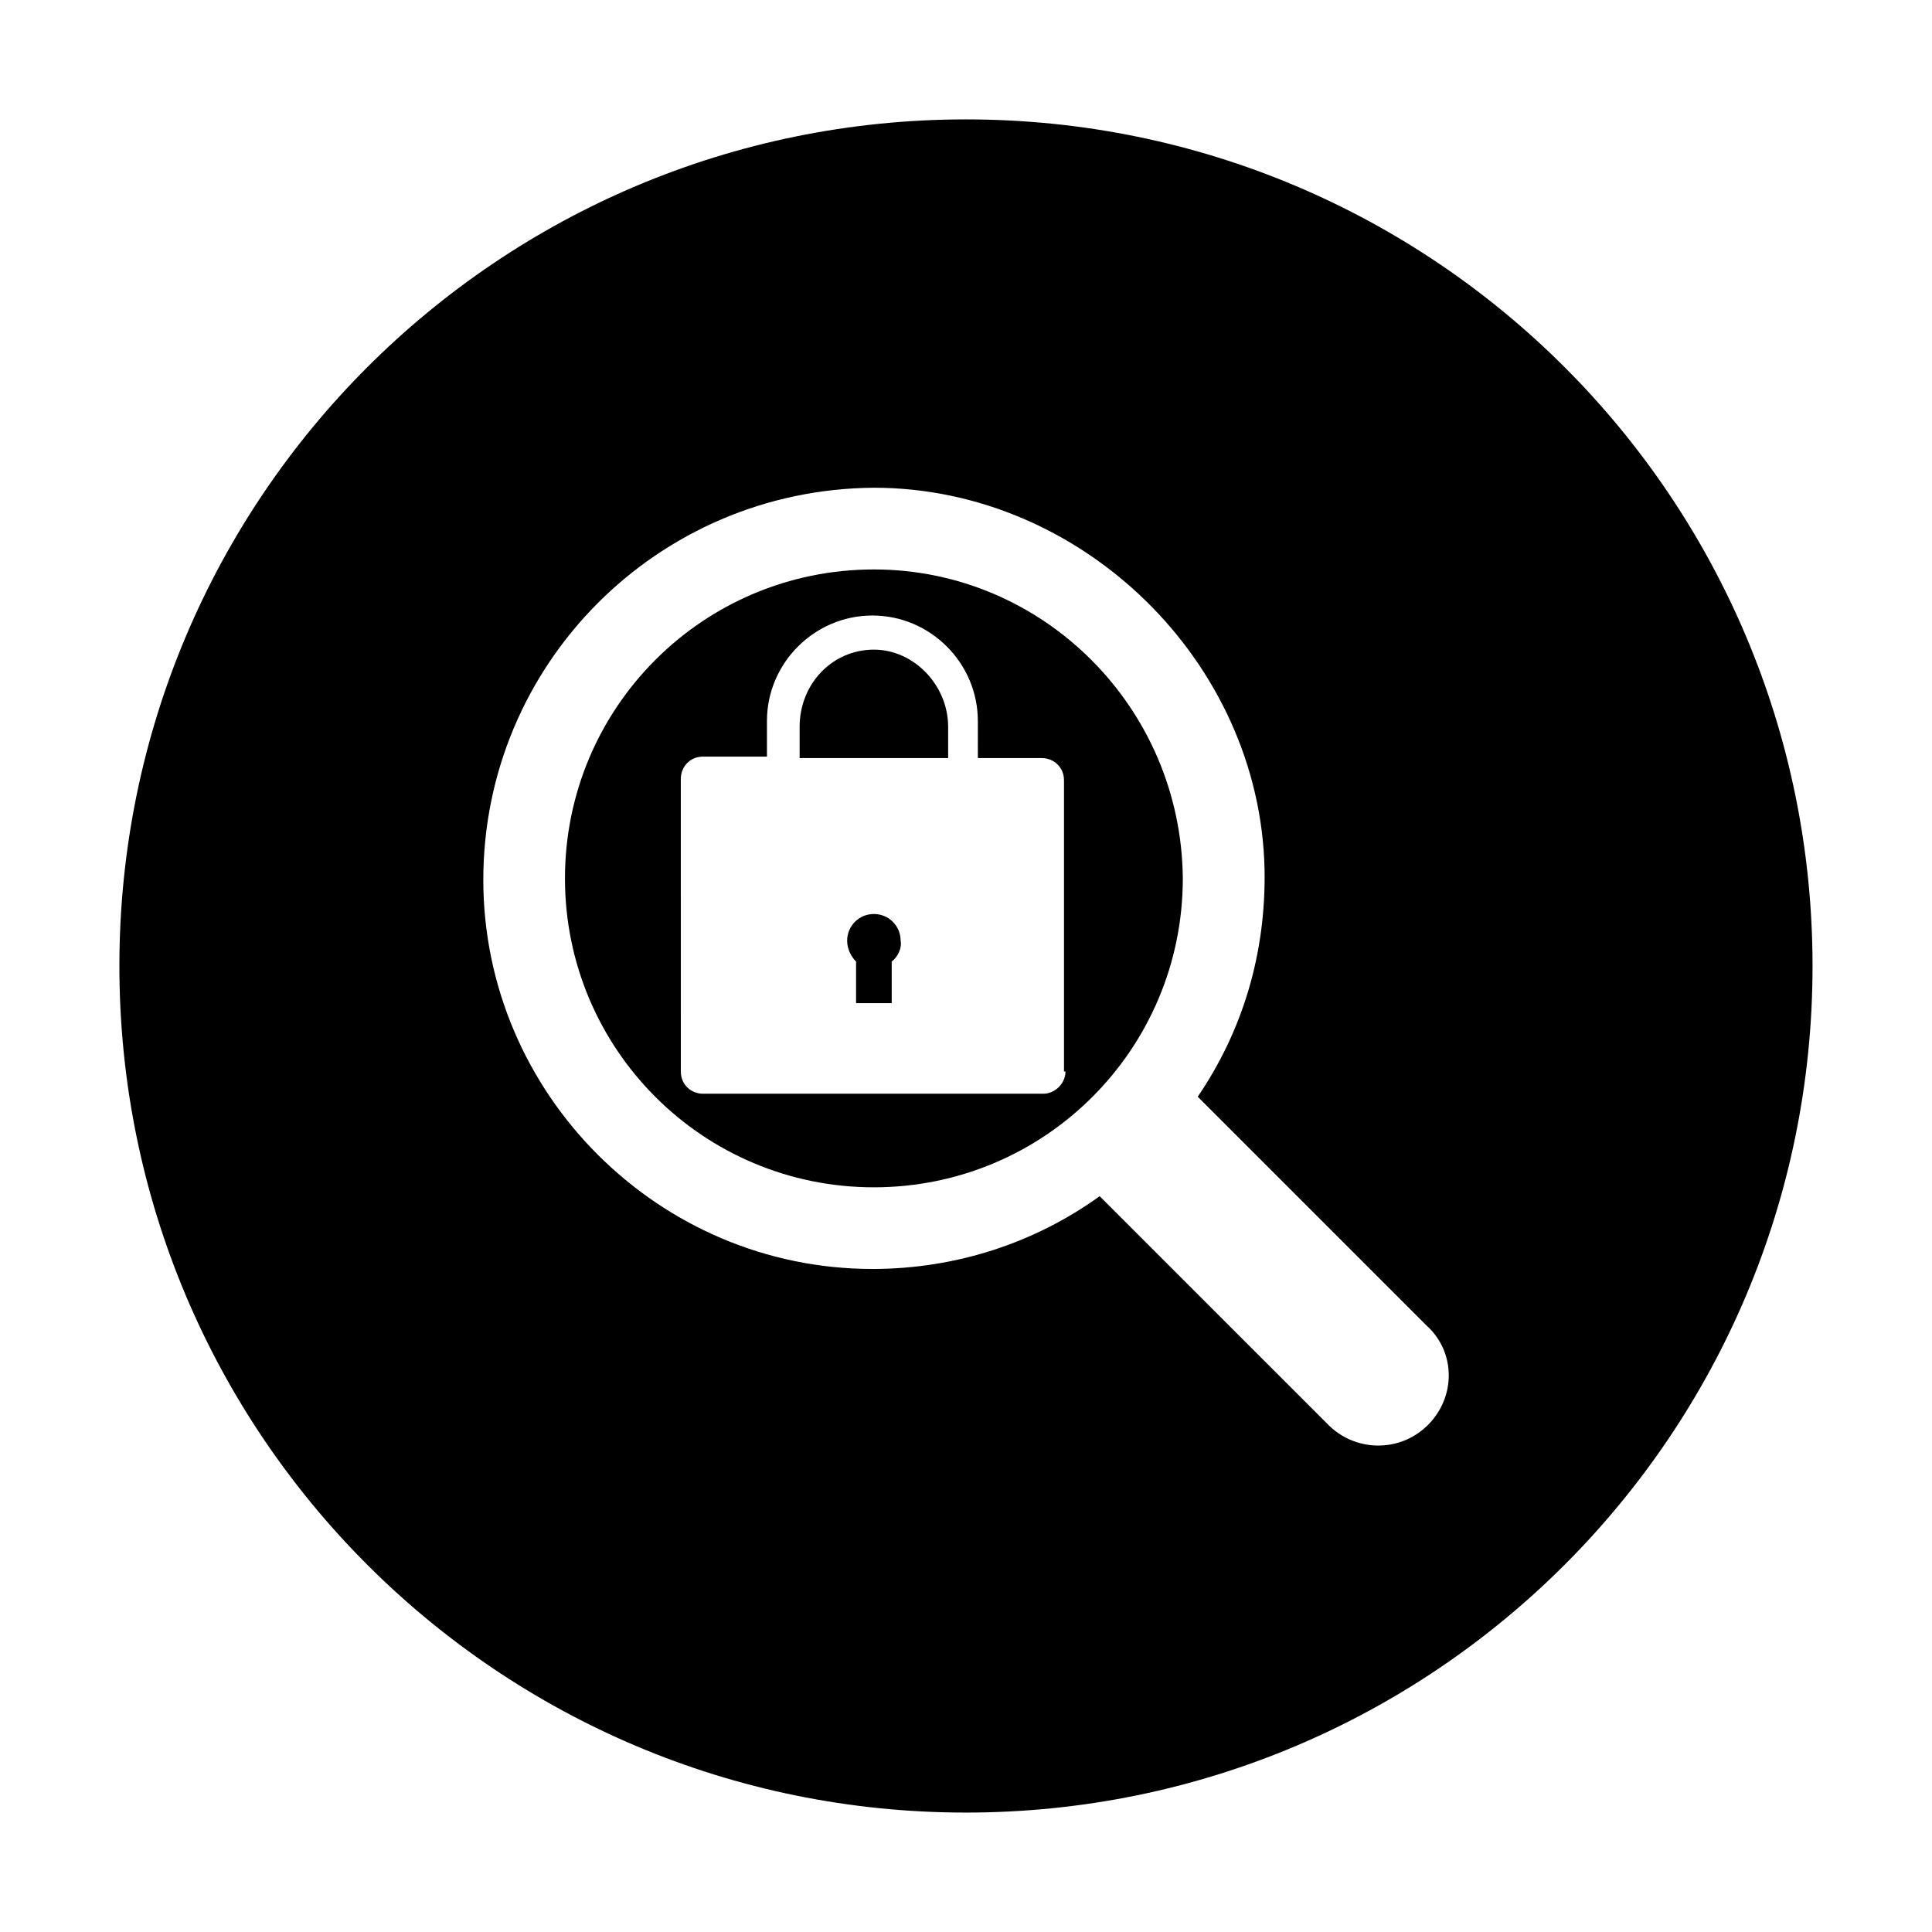
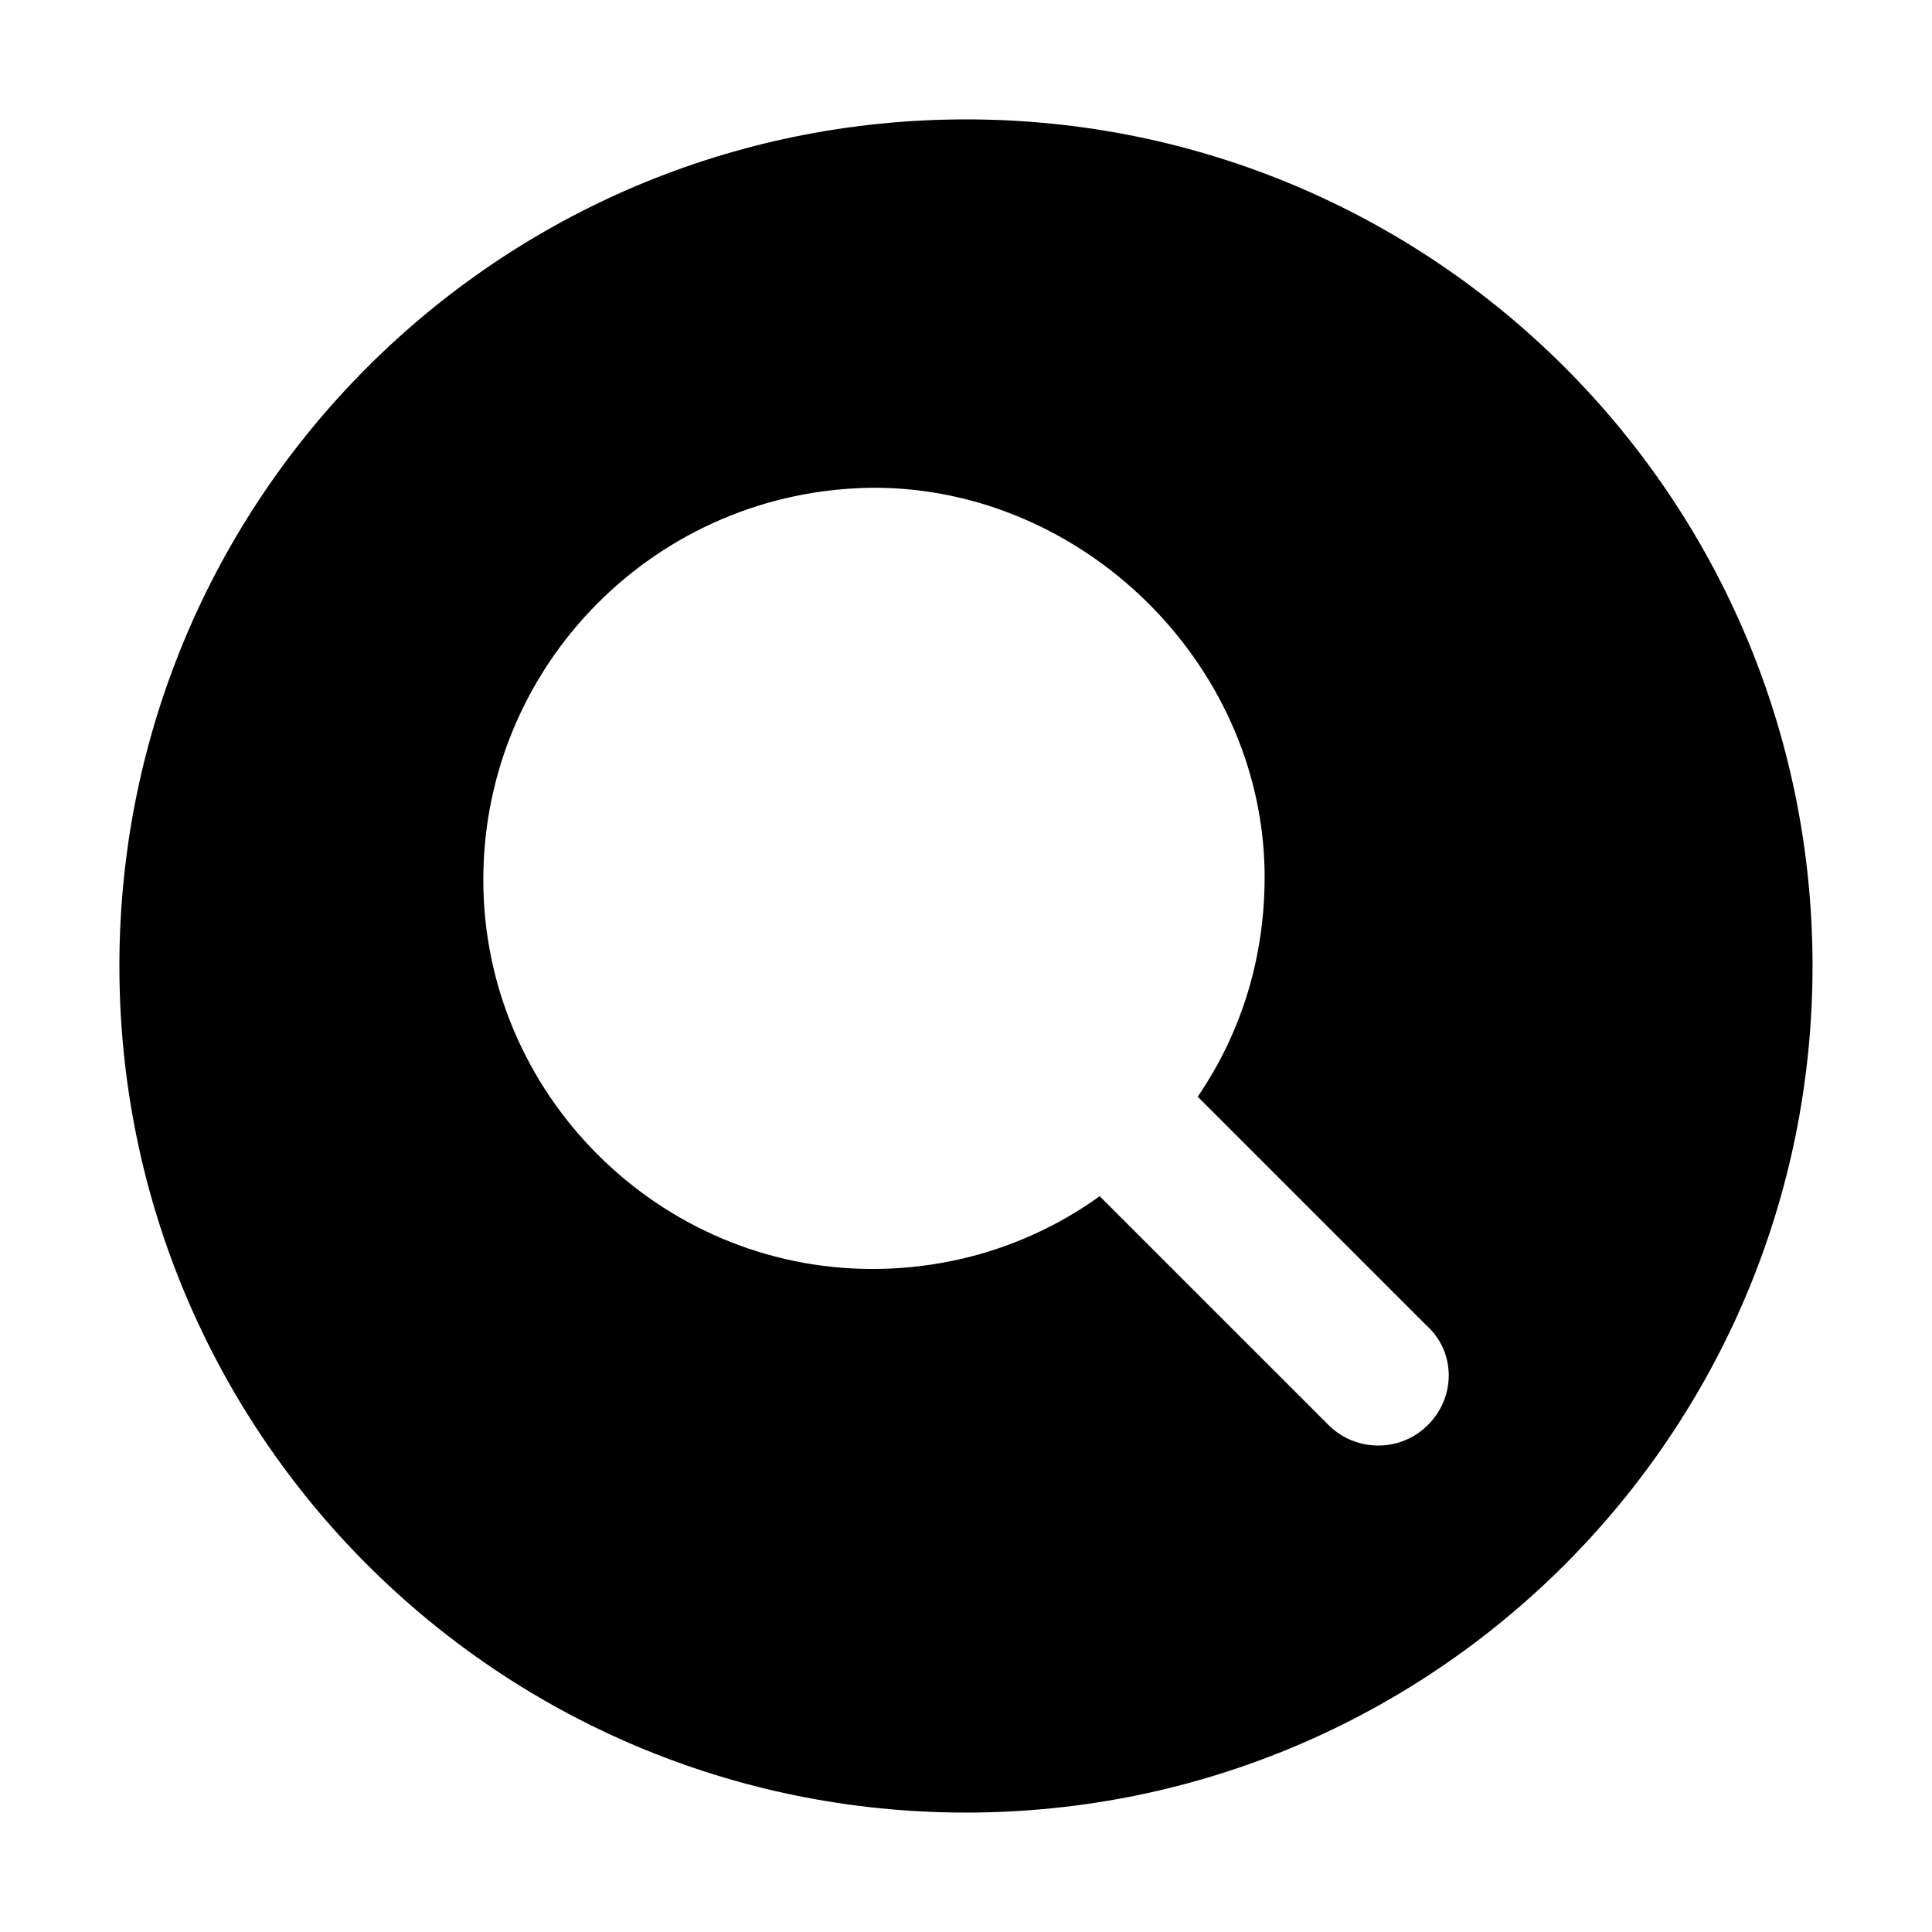
<svg xmlns="http://www.w3.org/2000/svg" fill="#000000" width="800px" height="800px" version="1.1" viewBox="144 144 512 512">
  <g>
-     <path d="m375.59 316.16c-11.02 0-19.68 9.055-19.68 20.469v8.266h39.359v-8.266c0-11.02-9.051-20.469-19.68-20.469z" />
-     <path d="m375.59 294.91c-45.262 0-81.867 36.605-81.867 81.871s36.605 81.867 81.867 81.867c45.266 0 81.867-36.605 81.867-81.867-0.391-45.266-36.996-81.871-81.867-81.871zm50.777 133.04c0 3.148-2.754 5.902-5.902 5.902h-90.137c-3.148 0-5.902-2.363-5.902-5.902l-0.004-77.539c0-3.148 2.363-5.902 5.902-5.902h16.926v-9.445c0-15.352 12.594-27.945 27.945-27.945 15.352 0 27.945 12.594 27.945 27.945l0.004 9.836h16.926c3.148 0 5.902 2.363 5.902 5.902v77.148z" />
-     <path d="m375.59 386.22c-3.938 0-7.086 3.148-7.086 7.086 0 2.363 1.18 4.328 2.363 5.512v11.02h9.449v-11.02c1.574-1.18 2.754-3.543 2.363-5.512-0.004-3.938-3.152-7.086-7.09-7.086z" />
    <path d="m400 175.64c-123.98 0-224.36 100.37-224.36 224.36s100.37 224.35 224.35 224.35 224.35-100.37 224.35-224.35c0.004-123.98-100.36-224.36-224.35-224.36zm122.02 346.37c-7.477 7.086-19.285 6.691-26.371-0.789l-60.223-60.219c-16.926 12.203-37.785 19.285-60.223 19.285-56.68 0-103.12-46.445-103.12-103.12 0-57.07 46.051-103.52 103.52-103.91 55.105 0 102.34 46.051 103.52 101.16 0.395 22.434-5.902 42.902-17.711 60.223l60.613 60.613c7.879 7.086 7.879 19.285 0.008 26.766z" />
  </g>
</svg>